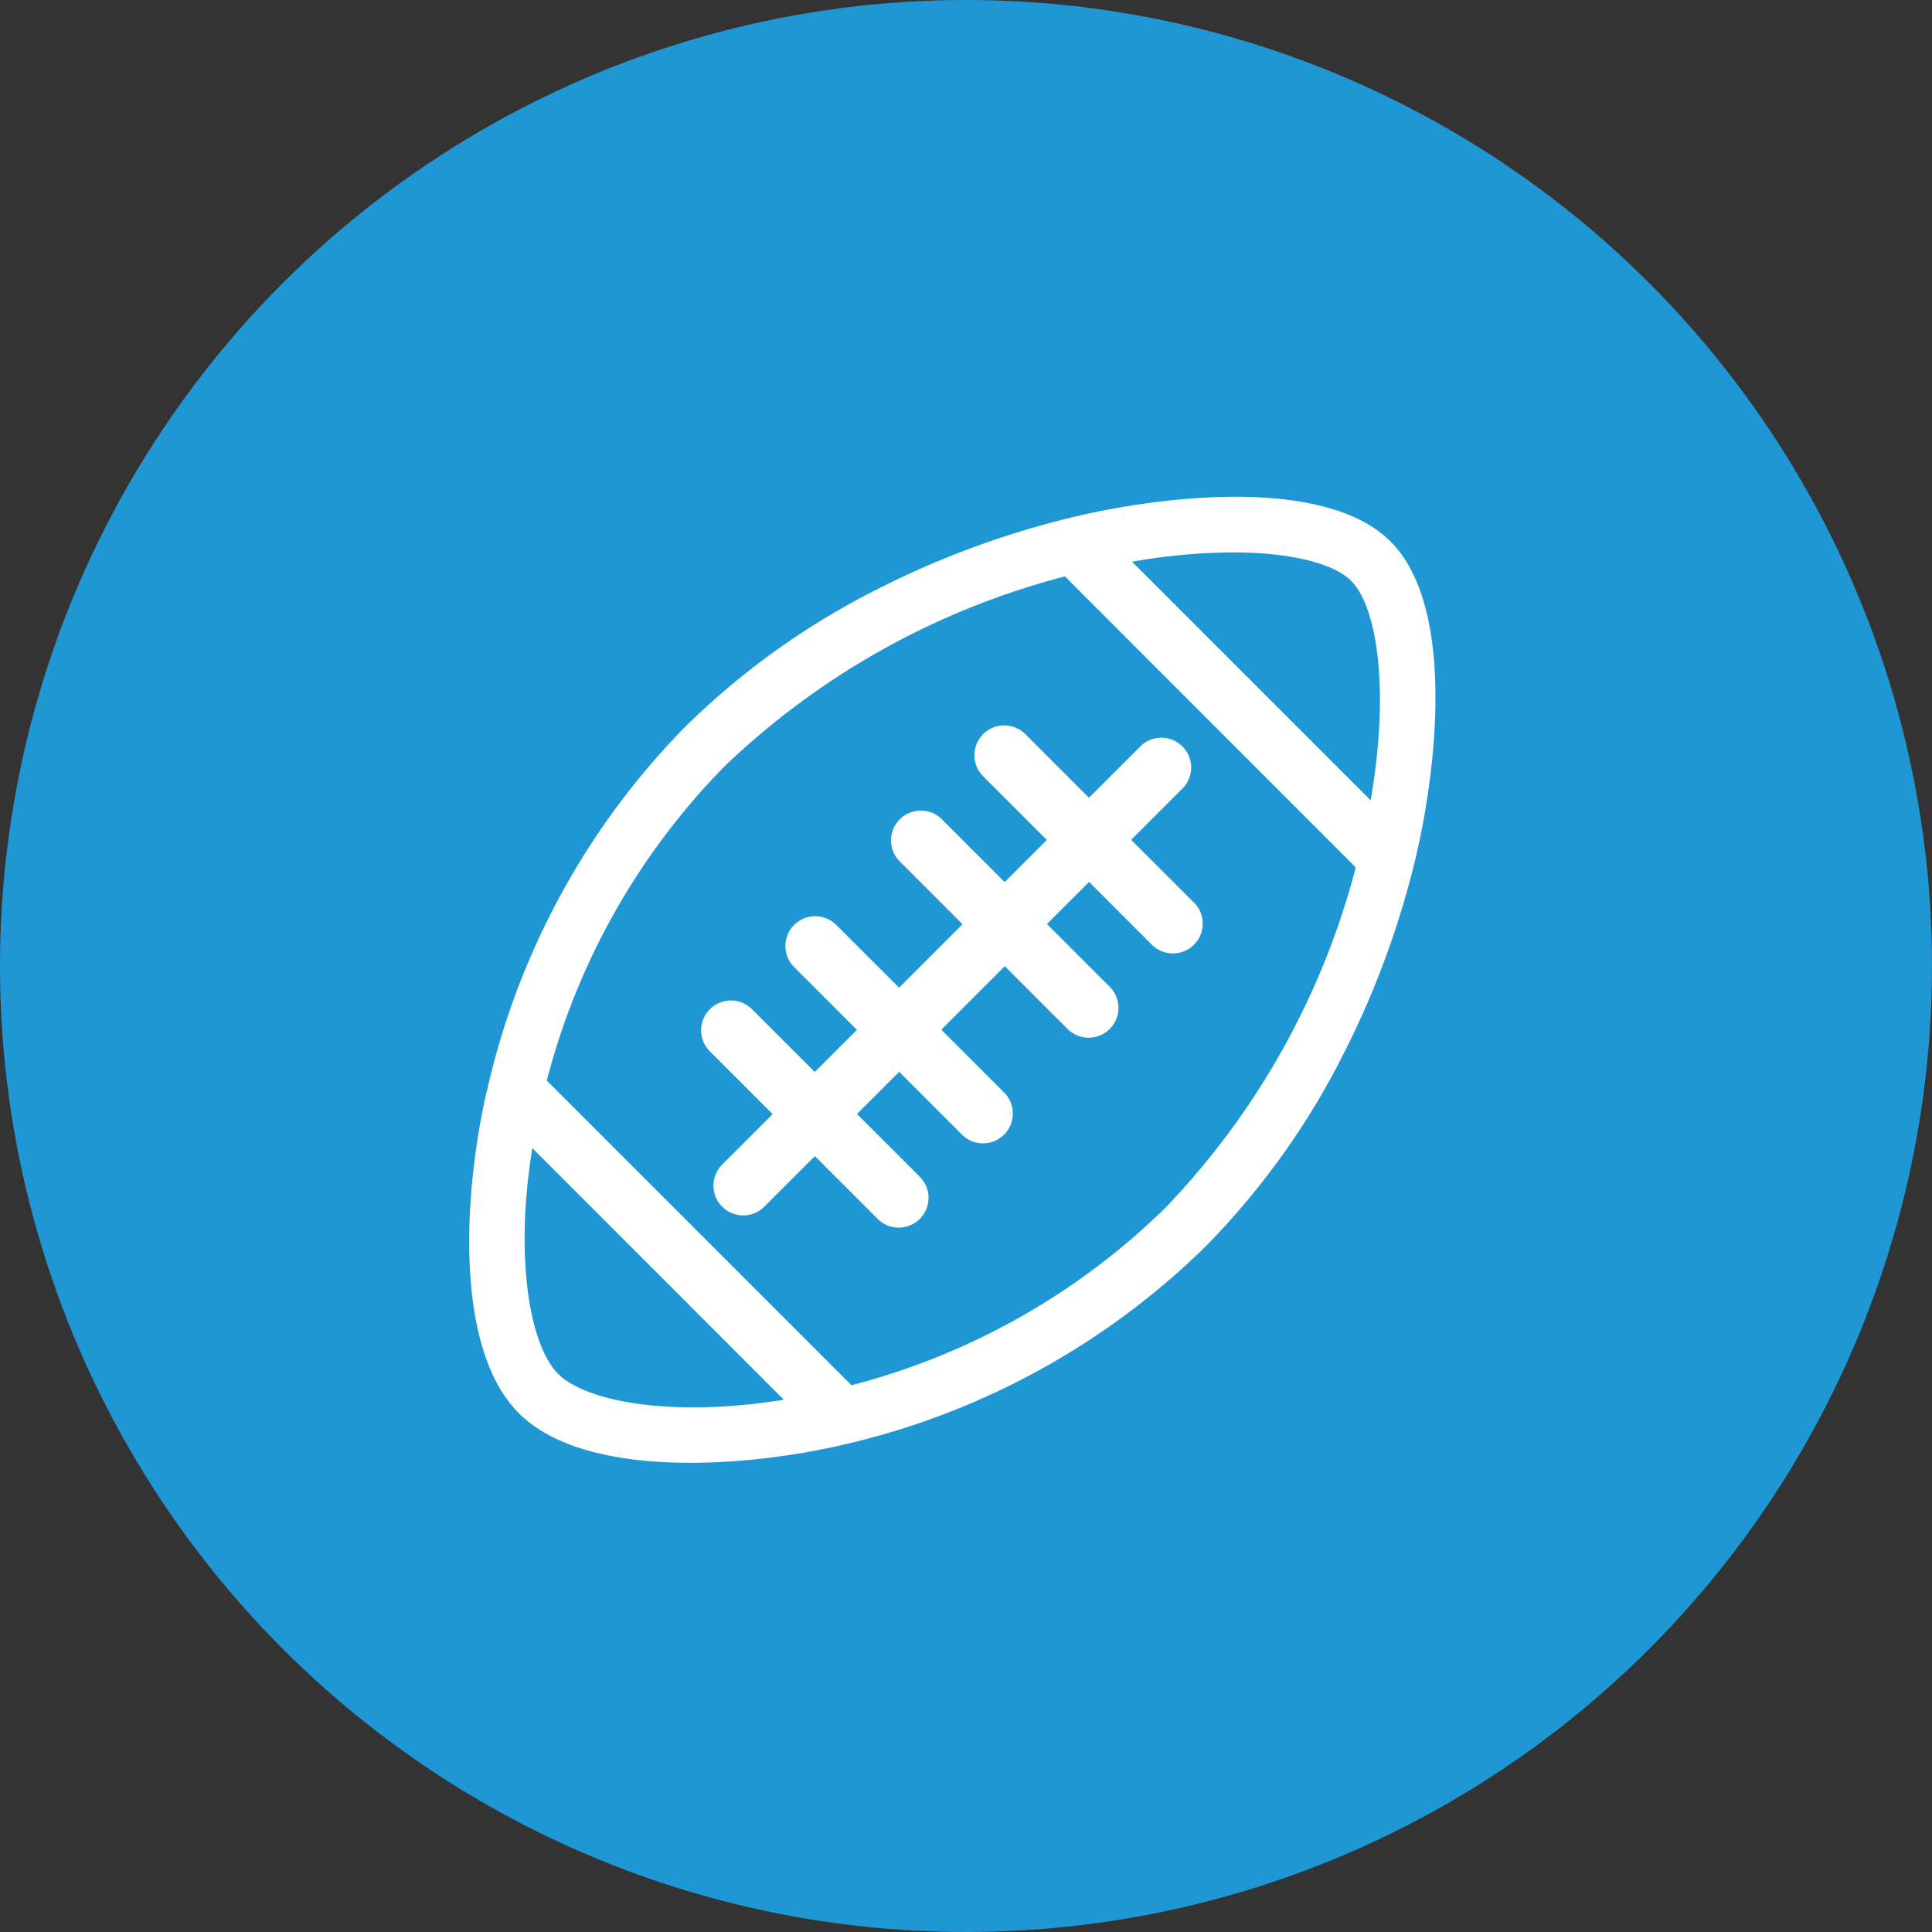
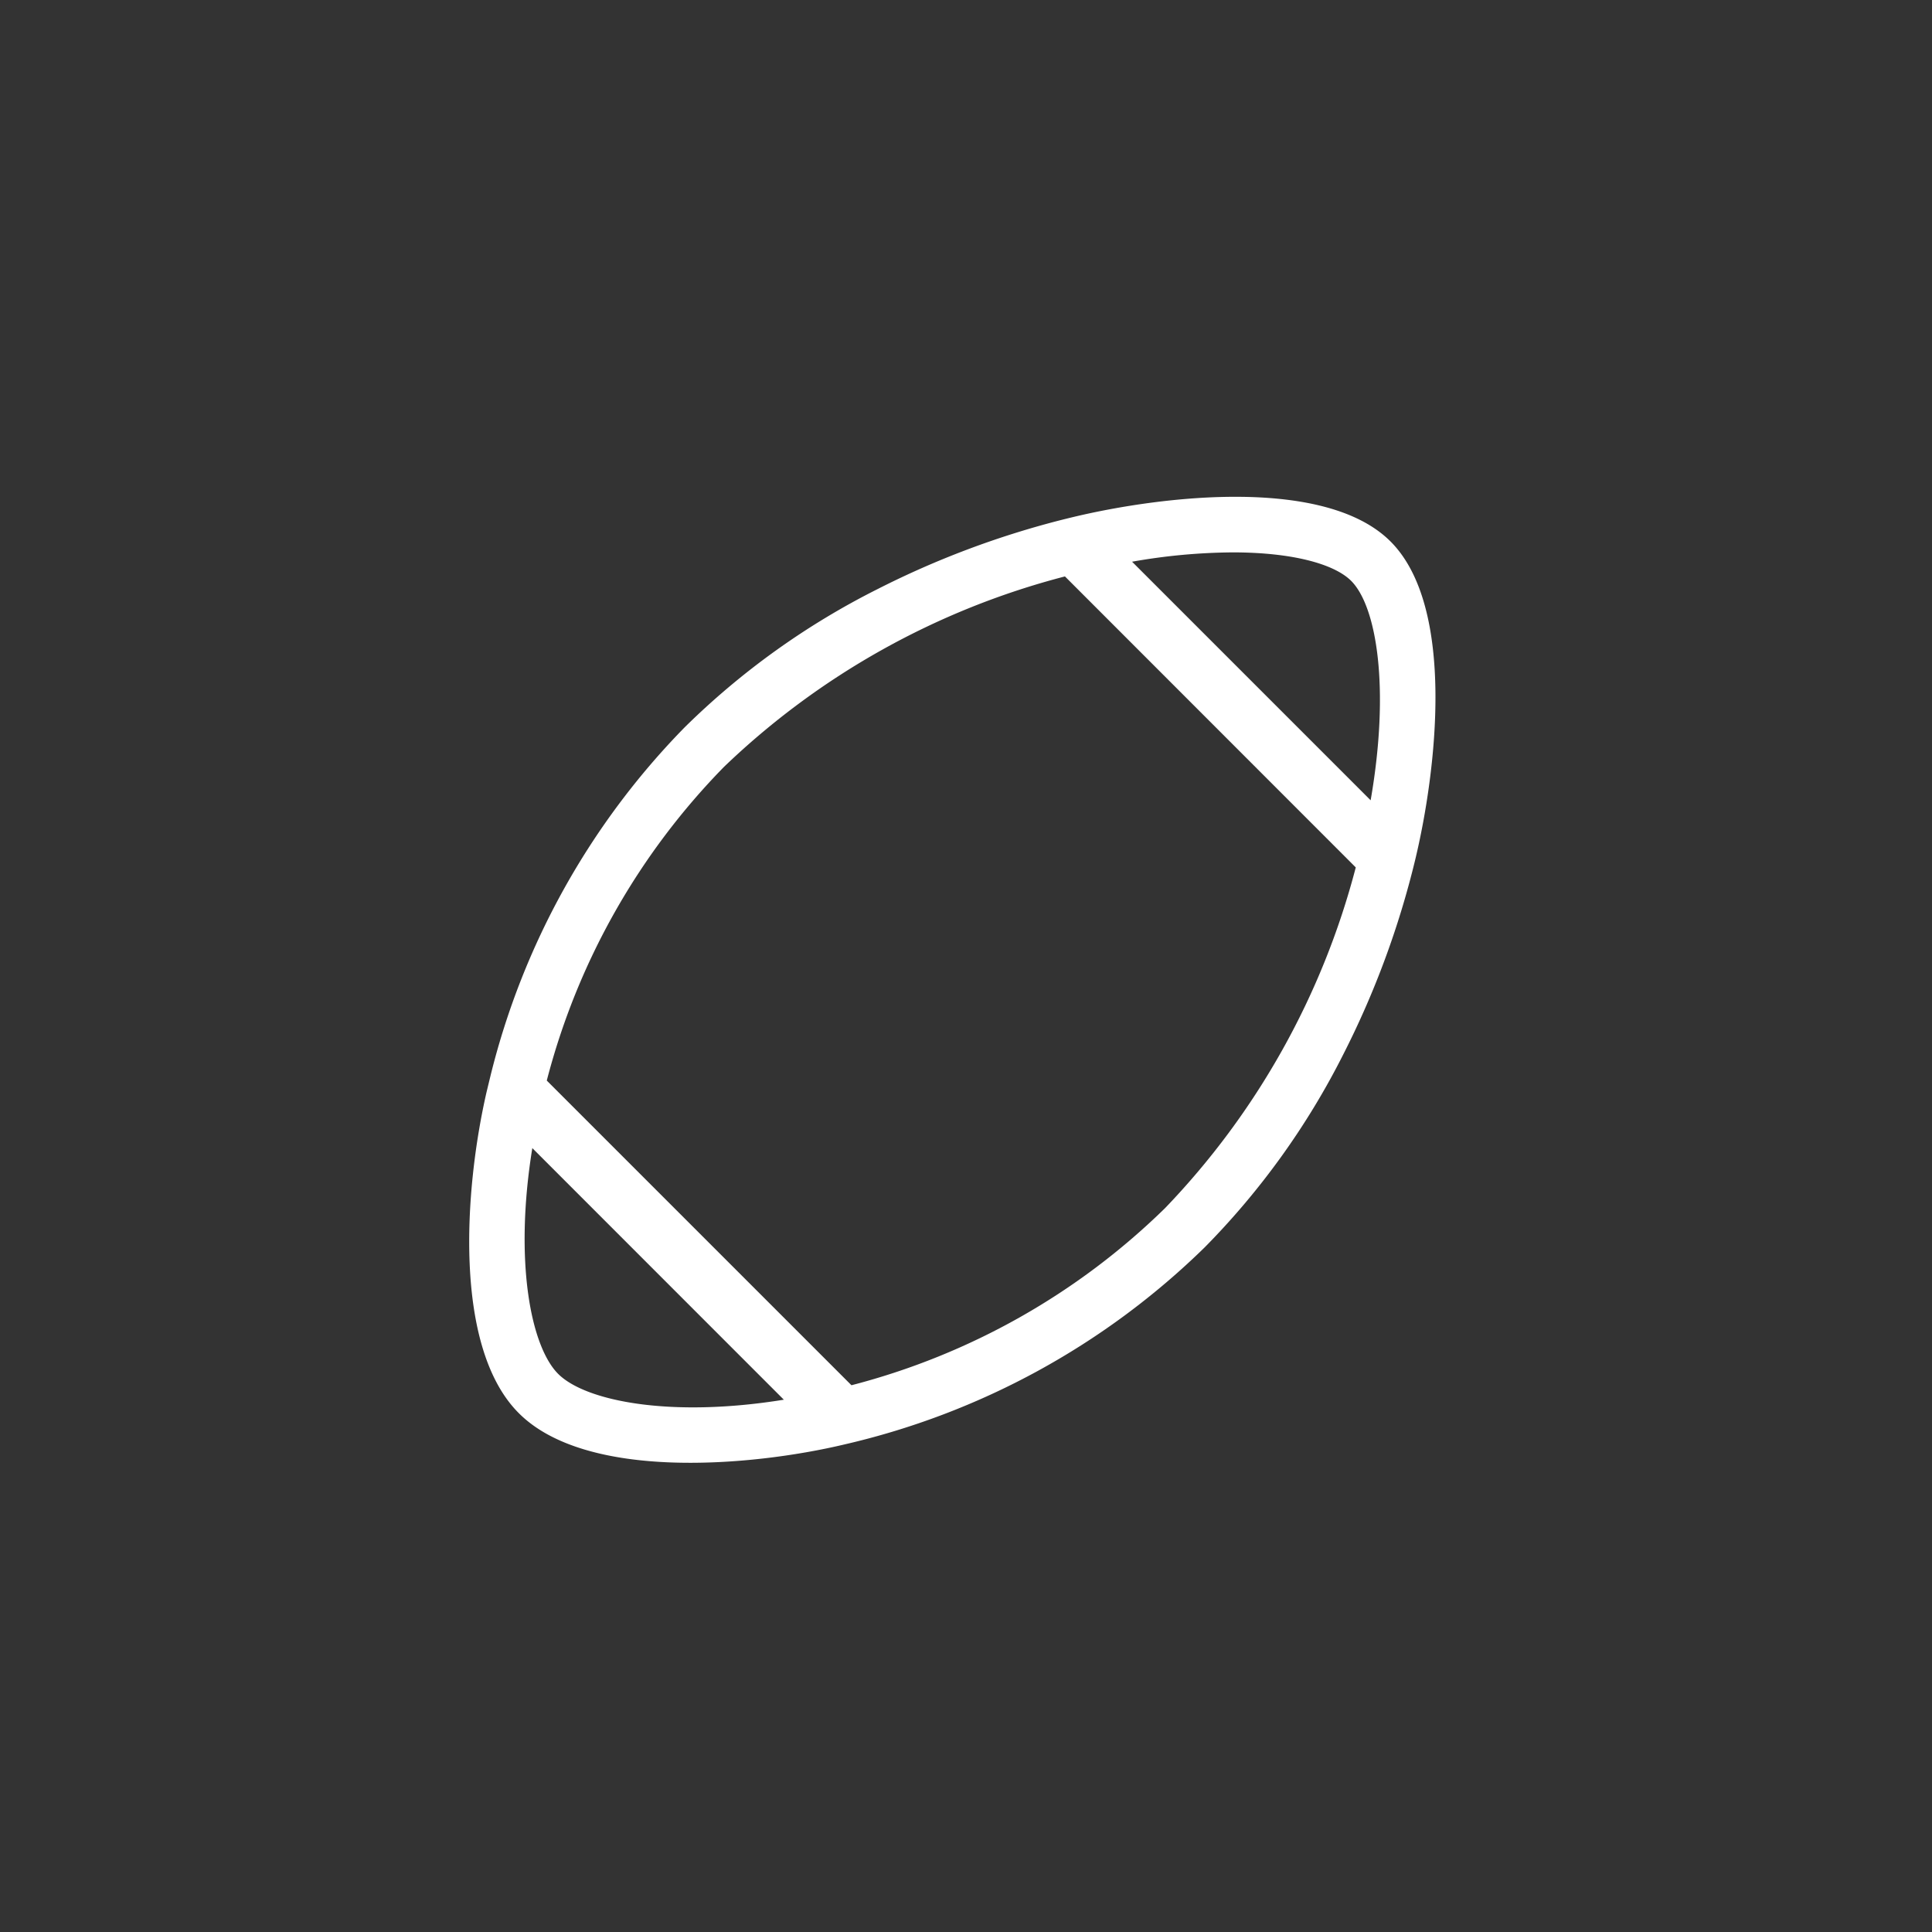
<svg xmlns="http://www.w3.org/2000/svg" width="70" height="70" viewBox="0 0 70 70">
  <rect x="0" y="0" width="70" height="70" fill="#333333" stroke="none" />
  <g id="about-icon1" transform="translate(-387 -1205)">
-     <circle id="about-icon1-2" data-name="about-icon1" cx="35" cy="35" r="35" transform="translate(387 1205)" fill="#1f97d4" />
    <g id="sport" transform="translate(404 1222.928)">
      <g id="Group_2" data-name="Group 2" transform="translate(8.393 8.366)">
        <g id="Group_1" data-name="Group 1">
-           <path id="Path_1" data-name="Path 1" d="M147.249,134.329l-2.29-2.29L146.8,130.2a1.08,1.08,0,1,0-1.527-1.527l-1.843,1.843-2.29-2.29a1.08,1.08,0,1,0-1.527,1.527l2.29,2.29-1.527,1.527-2.29-2.29a1.08,1.08,0,0,0-1.527,1.527l2.29,2.29-2.3,2.3-2.29-2.29a1.08,1.08,0,0,0-1.527,1.527l2.29,2.29-1.527,1.527-2.29-2.29a1.08,1.08,0,0,0-1.527,1.527l2.29,2.29-1.843,1.843a1.08,1.08,0,0,0,1.527,1.527L133.5,143.5l2.29,2.29a1.08,1.08,0,0,0,1.527-1.527l-2.29-2.29,1.527-1.527,2.29,2.29a1.08,1.08,0,0,0,1.527-1.527l-2.29-2.29,2.3-2.3,2.29,2.29a1.08,1.08,0,0,0,1.527-1.527l-2.29-2.29,1.527-1.527,2.29,2.29a1.08,1.08,0,0,0,1.527-1.527Z" transform="translate(-129.368 -127.905)" fill="#fff" />
-         </g>
+           </g>
      </g>
      <g id="Group_4" data-name="Group 4" transform="translate(0 0.072)">
        <g id="Group_3" data-name="Group 3" transform="translate(0 0)">
          <path id="Path_2" data-name="Path 2" d="M33.382,1.691C31.042-.65,25.187.013,21.872.808q-.225.054-.45.111A32.242,32.242,0,0,0,14.8,3.414a27.568,27.568,0,0,0-7,5.017A27.4,27.4,0,0,0,.771,21.053l-.139.573C-.18,25.154-.583,30.9,1.8,33.276c2.449,2.449,8.412,1.93,11.765,1.138a27.485,27.485,0,0,0,13.081-7.146,27.674,27.674,0,0,0,5.027-7,32.137,32.137,0,0,0,2.6-7.035C35.046,10.026,35.759,4.068,33.382,1.691ZM3.223,31.85c-.994-.994-1.6-4.083-.936-8.18L11.4,32.786C7.307,33.448,4.217,32.844,3.223,31.85Zm21.993-6.009A25.294,25.294,0,0,1,13.85,32.262L2.811,21.223A25.294,25.294,0,0,1,9.232,9.857a27.966,27.966,0,0,1,12.353-6.9L32.122,13.5A28,28,0,0,1,25.216,25.841Zm7.445-14.773L24.017,2.424a21.522,21.522,0,0,1,3.649-.338c2.152,0,3.675.417,4.289,1.032C32.883,4.045,33.367,7.01,32.661,11.068Z" transform="translate(0 -0.072)" fill="#fff" />
        </g>
      </g>
    </g>
  </g>
</svg>